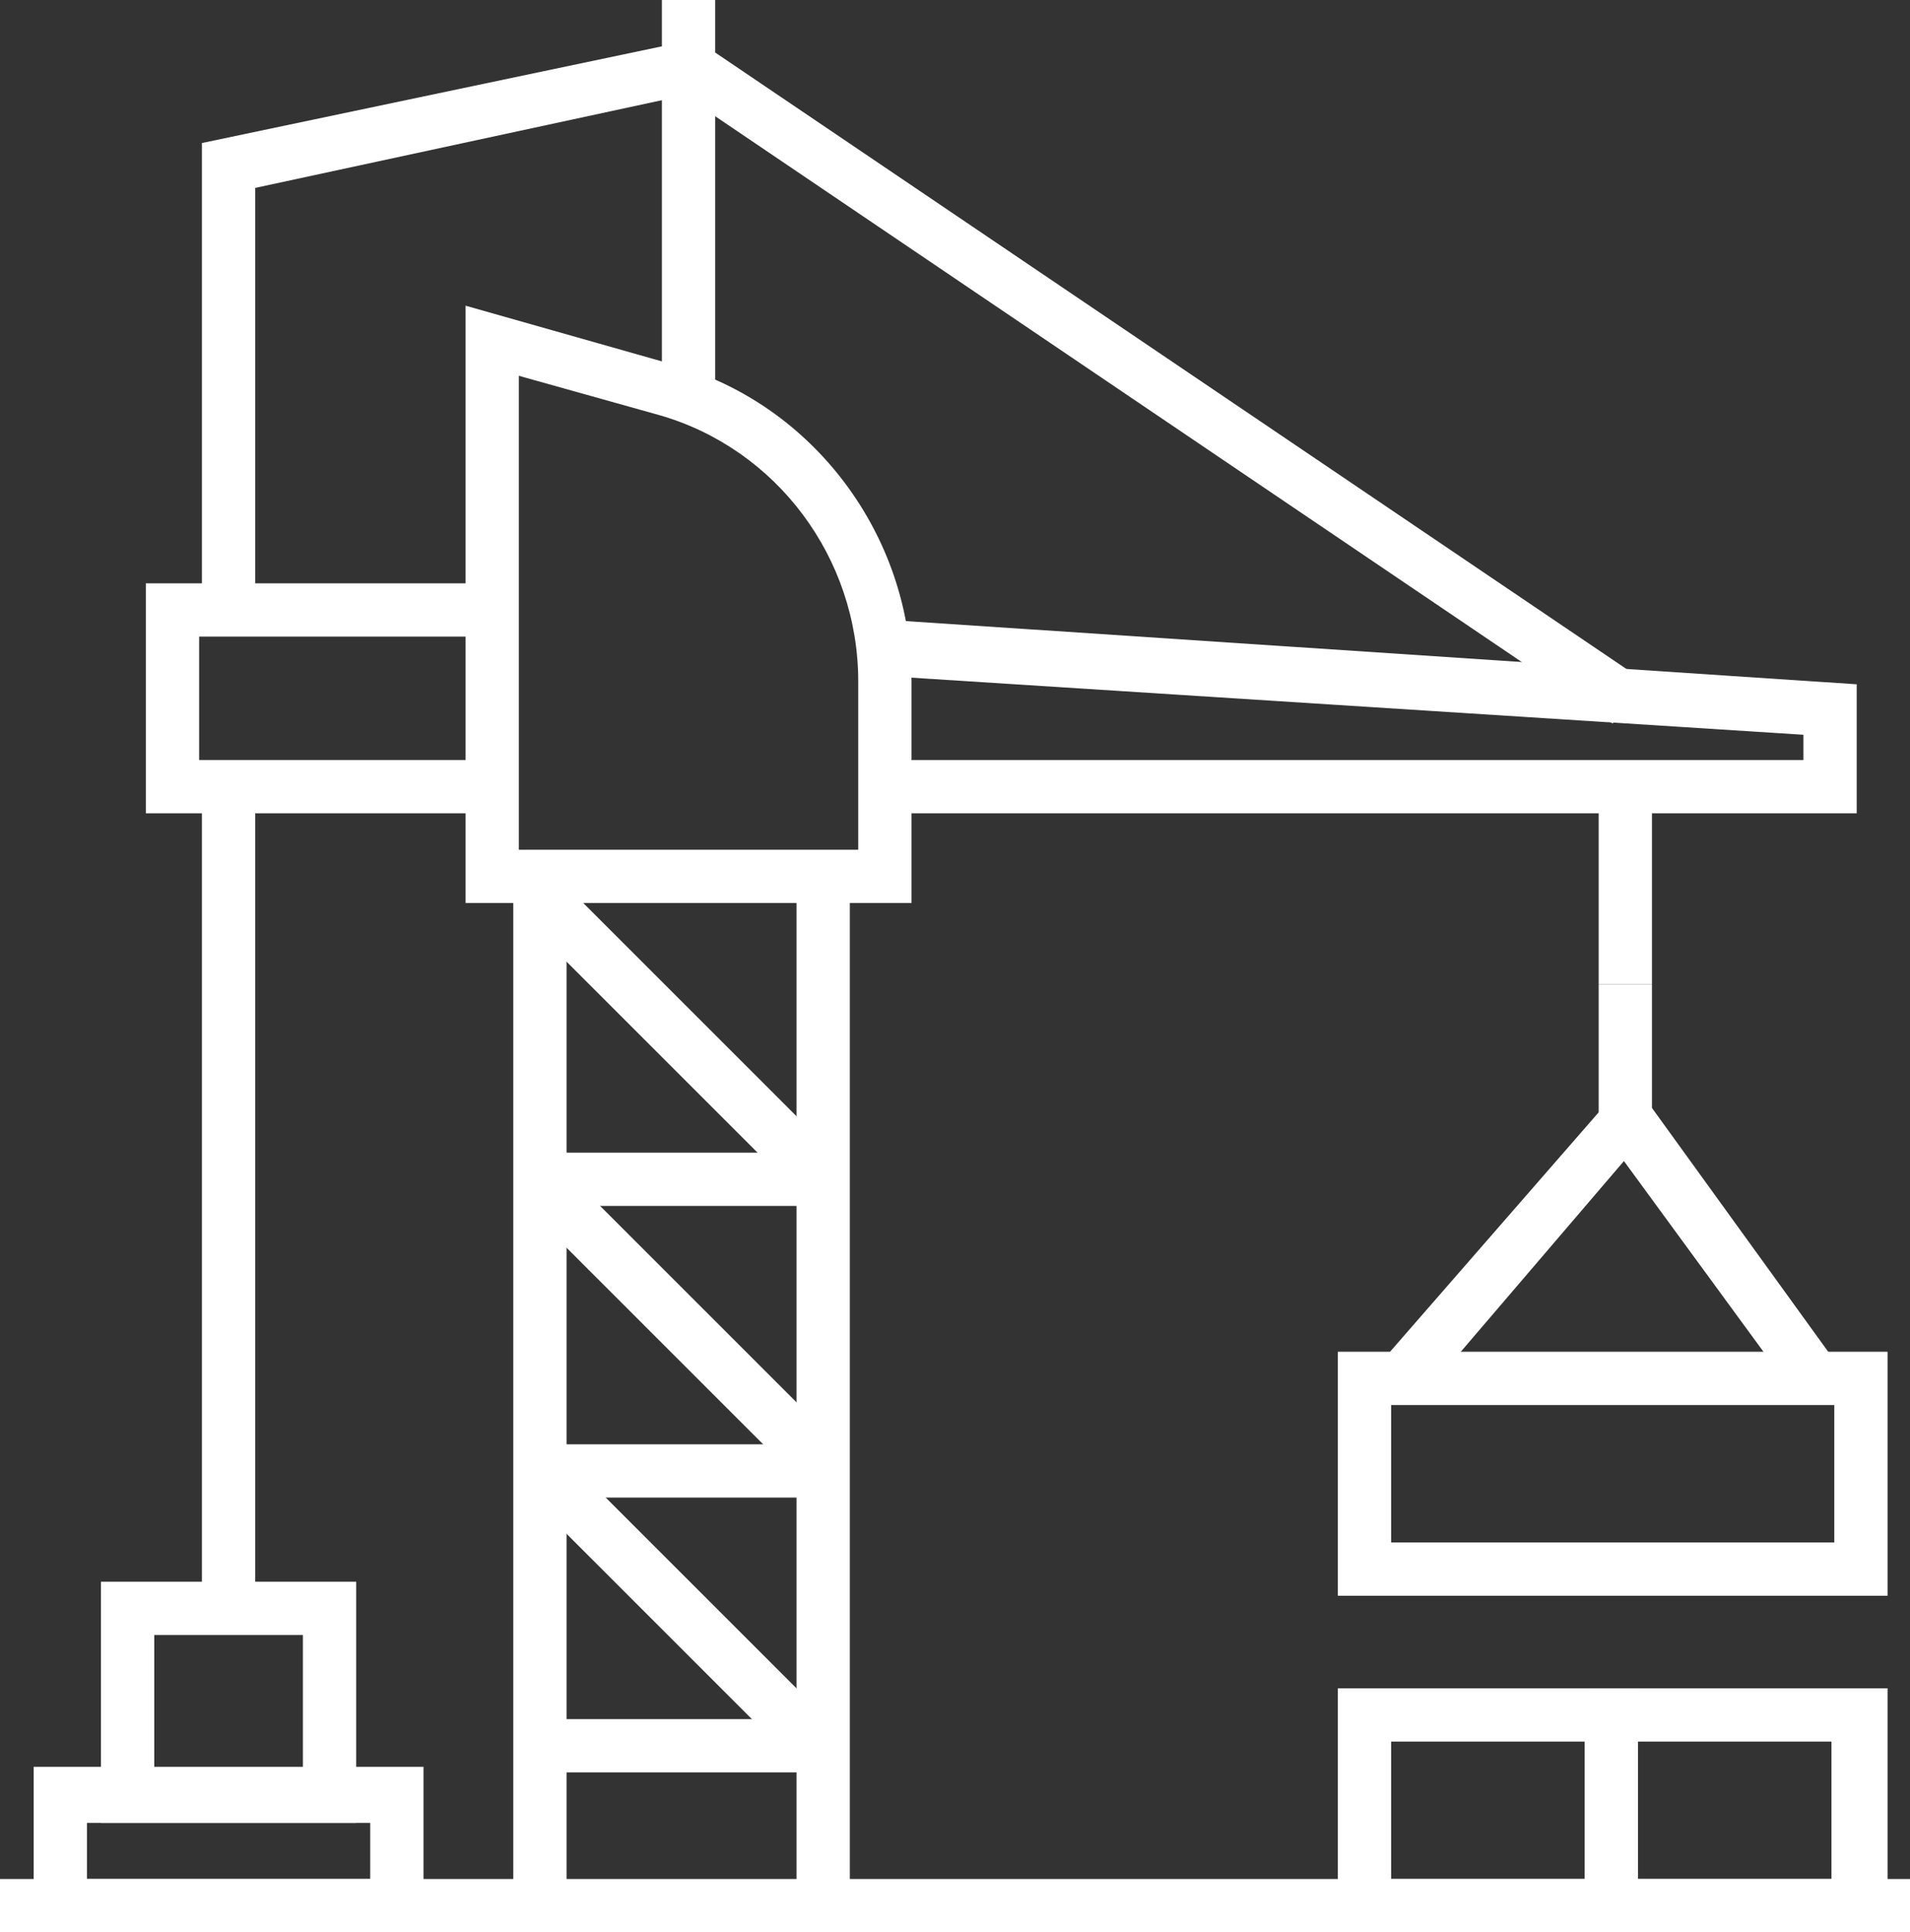
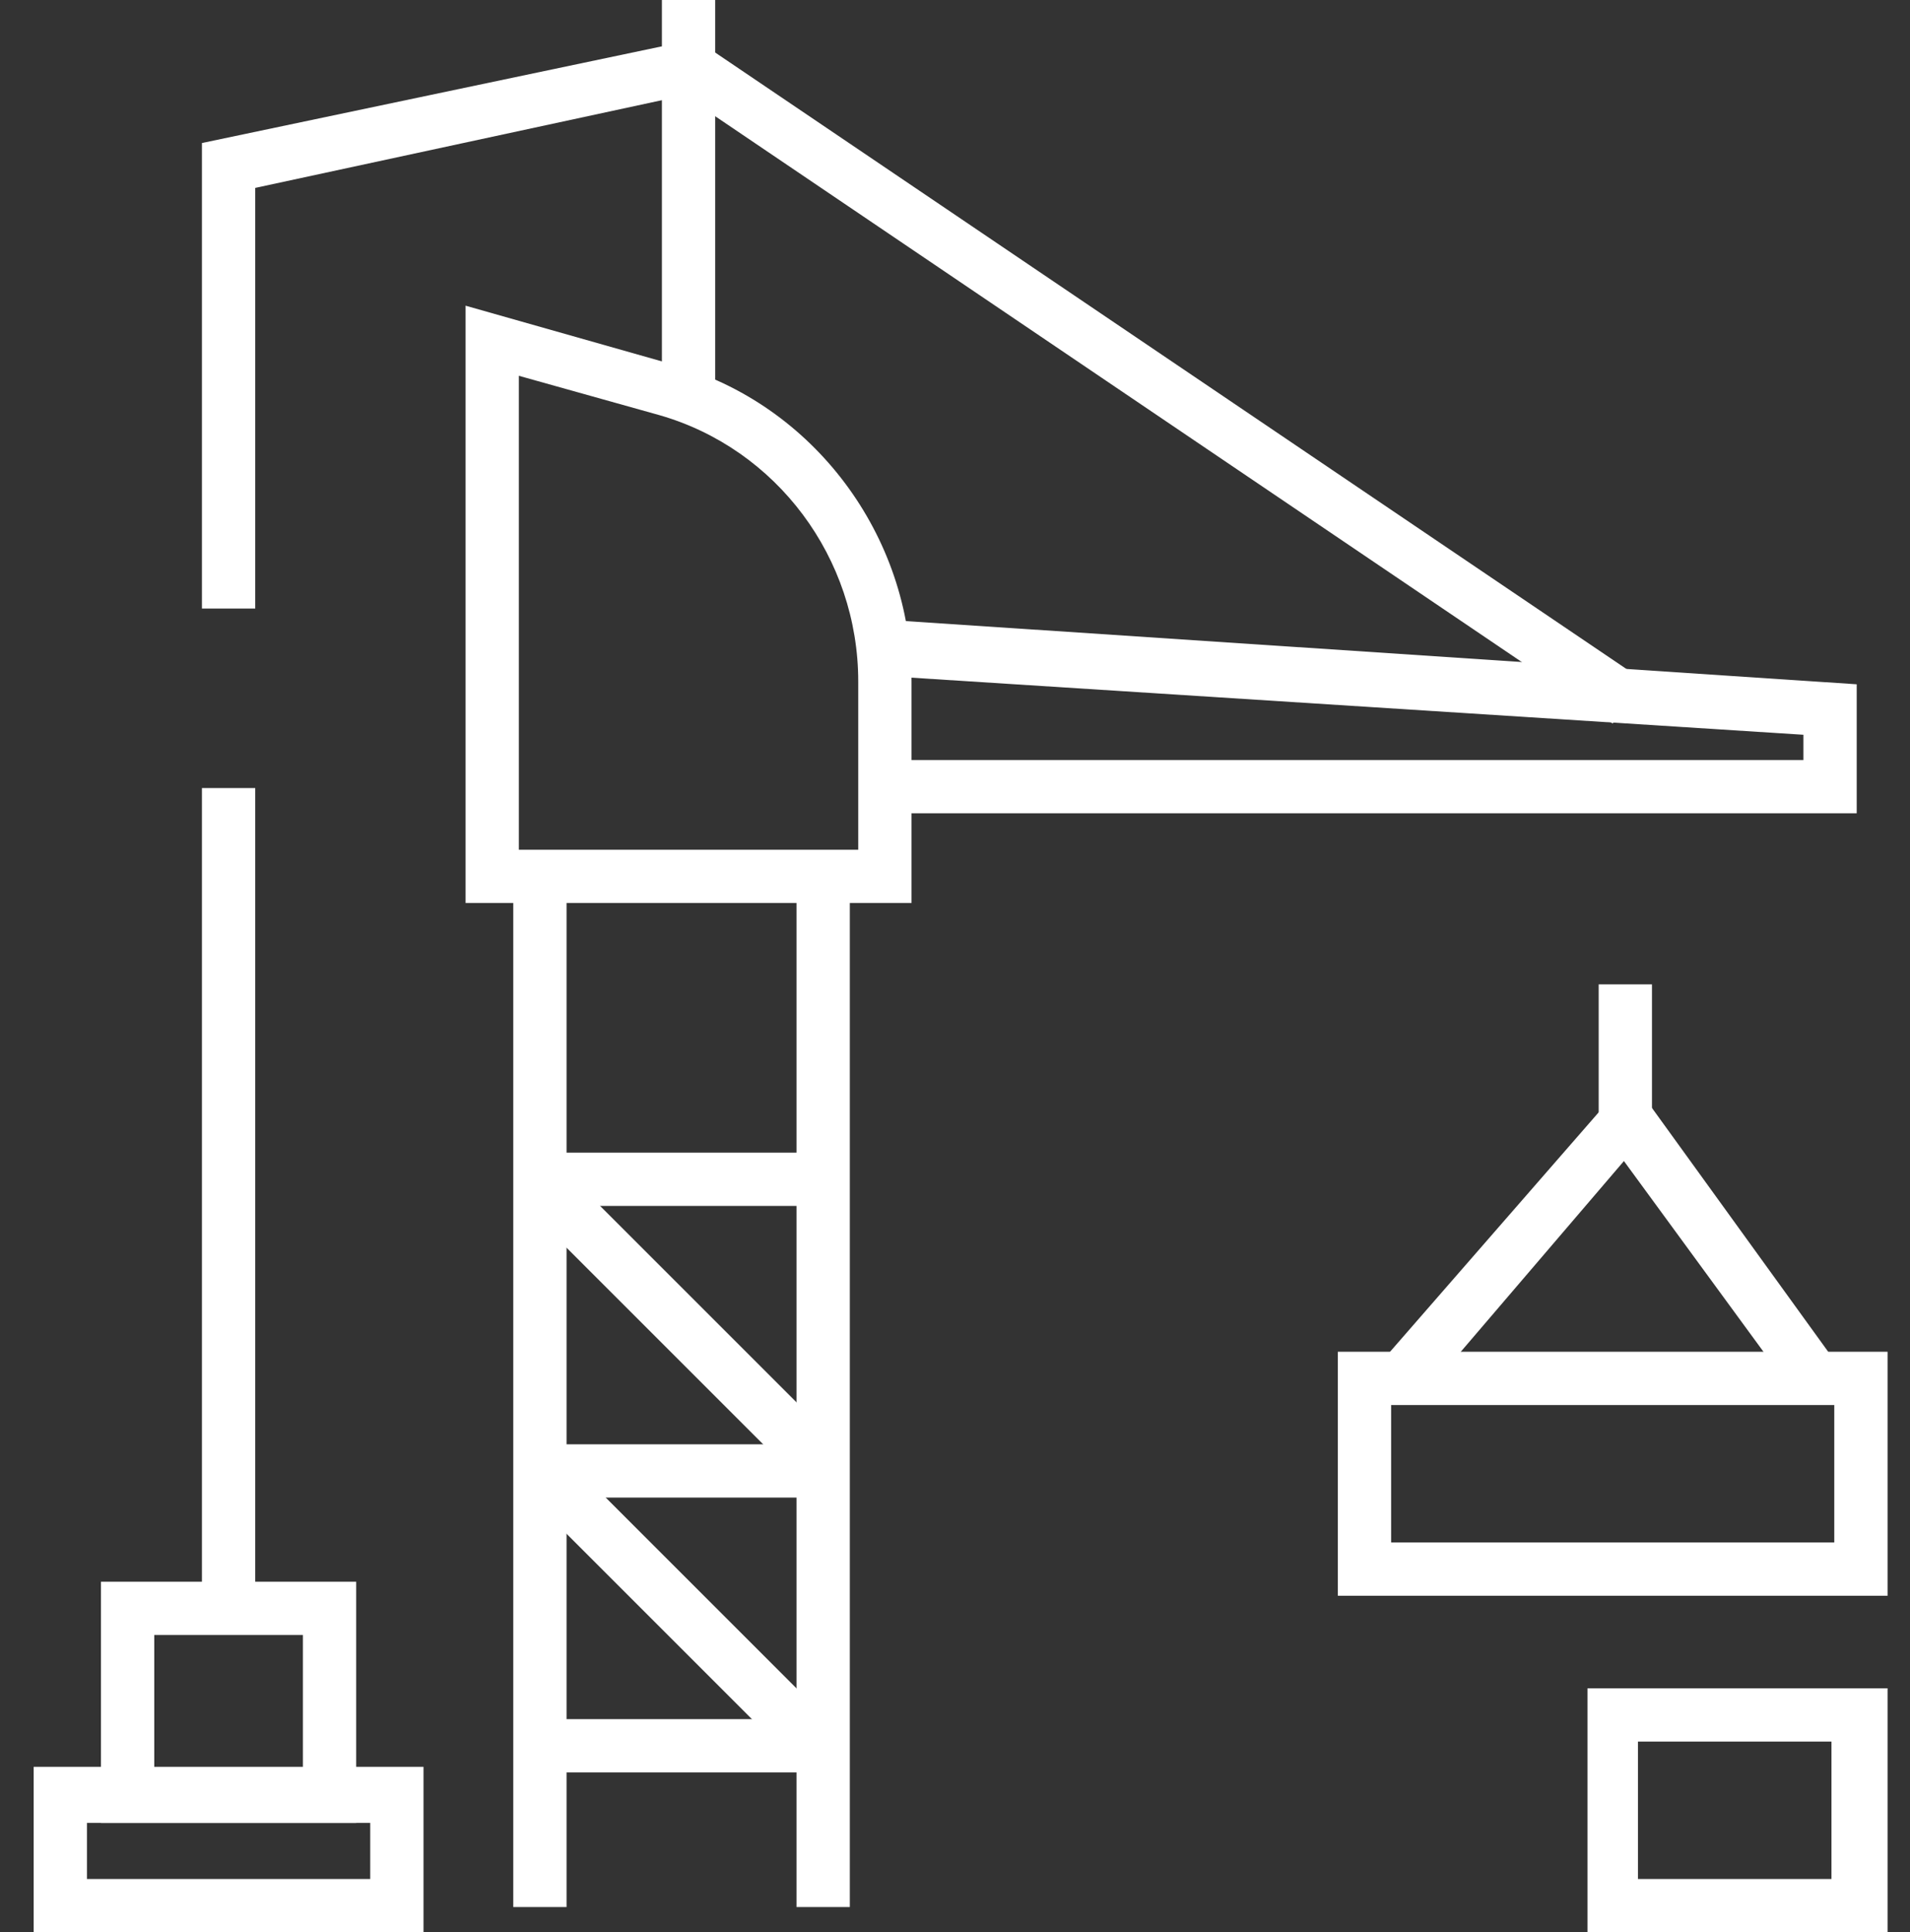
<svg xmlns="http://www.w3.org/2000/svg" id="Layer_2" data-name="Layer 2" viewBox="0 0 6.81 6.89">
  <rect x="0" y="0" width="6.81" height="6.89" fill="#333333" stroke="none" />
  <defs>
    <style> .cls-1 { fill: #fff; } </style>
  </defs>
  <g id="Layer_1-2" data-name="Layer 1">
    <g>
      <g>
        <rect class="cls-1" x="1.83" y="3.13" width=".19" height="3.67" />
        <rect class="cls-1" x="2.84" y="3.13" width=".19" height="3.67" />
        <rect class="cls-1" x="2.36" width=".19" height="1.42" />
-         <polygon class="cls-1" points="1.76 2.9 .52 2.9 .52 2.08 1.76 2.08 1.76 2.27 .71 2.27 .71 2.71 1.76 2.71 1.76 2.9" />
        <polygon class="cls-1" points="6.62 2.9 3.21 2.9 3.21 2.71 6.43 2.71 6.43 2.62 3.15 2.41 3.16 2.21 6.62 2.44 6.62 2.9" />
        <path class="cls-1" d="M3.25,3.22h-1.59V1.09l.74.21c.5.14.85.61.85,1.13v.79ZM1.85,3.03h1.21v-.6c0-.44-.29-.83-.71-.95l-.5-.14v1.68Z" />
        <path class="cls-1" d="M1.27,6.5H.36v-.86h.91v.86ZM.55,6.31h.53v-.48h-.53v.48Z" />
        <path class="cls-1" d="M1.51,6.89H.12v-.59h1.39v.59ZM.31,6.7h1.01v-.2H.31v.2Z" />
        <rect class="cls-1" x=".72" y="2.81" width=".19" height="2.93" />
        <rect class="cls-1" x="2.32" y="5.01" width=".19" height="1.44" transform="translate(-3.34 3.39) rotate(-45)" />
-         <rect class="cls-1" x="2.32" y="2.97" width=".19" height="1.44" transform="translate(-1.9 2.79) rotate(-45)" />
        <rect class="cls-1" x="2.32" y="3.99" width=".19" height="1.44" transform="translate(-2.62 3.09) rotate(-45)" />
        <rect class="cls-1" x="1.92" y="4.11" width="1" height=".19" />
        <rect class="cls-1" x="1.92" y="5.15" width="1" height=".19" />
        <rect class="cls-1" x="1.92" y="6.13" width="1" height=".19" />
        <polygon class="cls-1" points="5.75 2.58 2.44 .34 .91 .67 .91 2.17 .72 2.17 .72 .51 2.48 .14 5.85 2.42 5.75 2.58" />
-         <rect class="cls-1" x="5.7" y="2.81" width=".19" height=".7" />
        <path class="cls-1" d="M6.73,5.69h-1.96v-.87h1.96v.87ZM4.96,5.5h1.58v-.49h-1.58v.49Z" />
-         <path class="cls-1" d="M5.84,6.89h-1.07v-.87h1.07v.87ZM4.96,6.7h.69v-.49h-.69v.49Z" />
        <path class="cls-1" d="M6.73,6.89h-1.07v-.87h1.07v.87ZM5.84,6.7h.69v-.49h-.69v.49Z" />
        <polygon class="cls-1" points="5.08 4.97 4.93 4.85 5.81 3.84 6.54 4.85 6.39 4.96 5.79 4.14 5.08 4.97" />
        <rect class="cls-1" x="5.7" y="3.51" width=".19" height=".49" />
      </g>
-       <rect class="cls-1" y="6.7" width="6.81" height=".19" />
    </g>
  </g>
</svg>